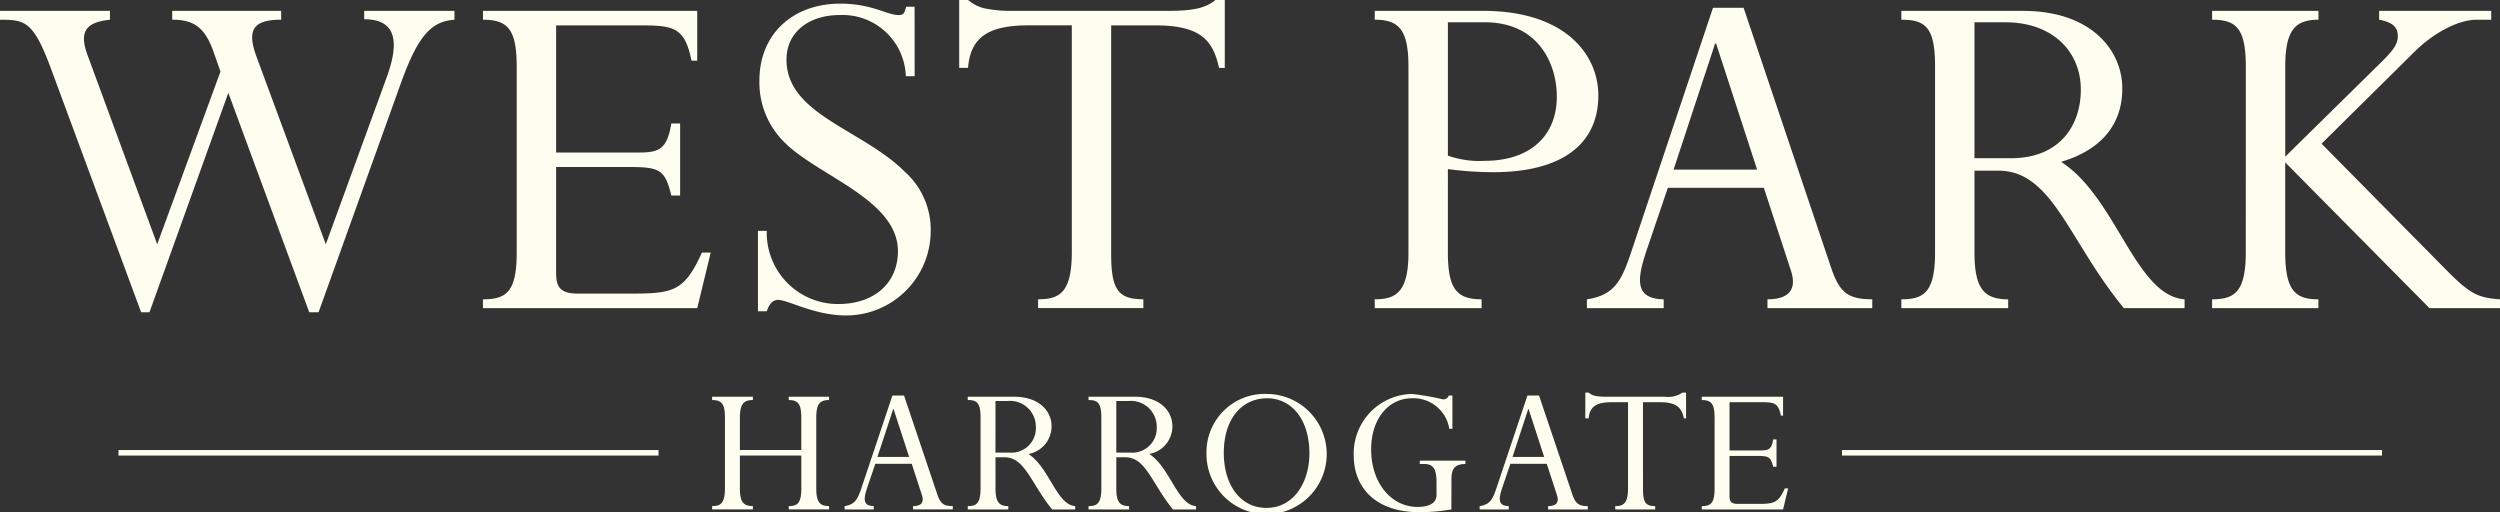
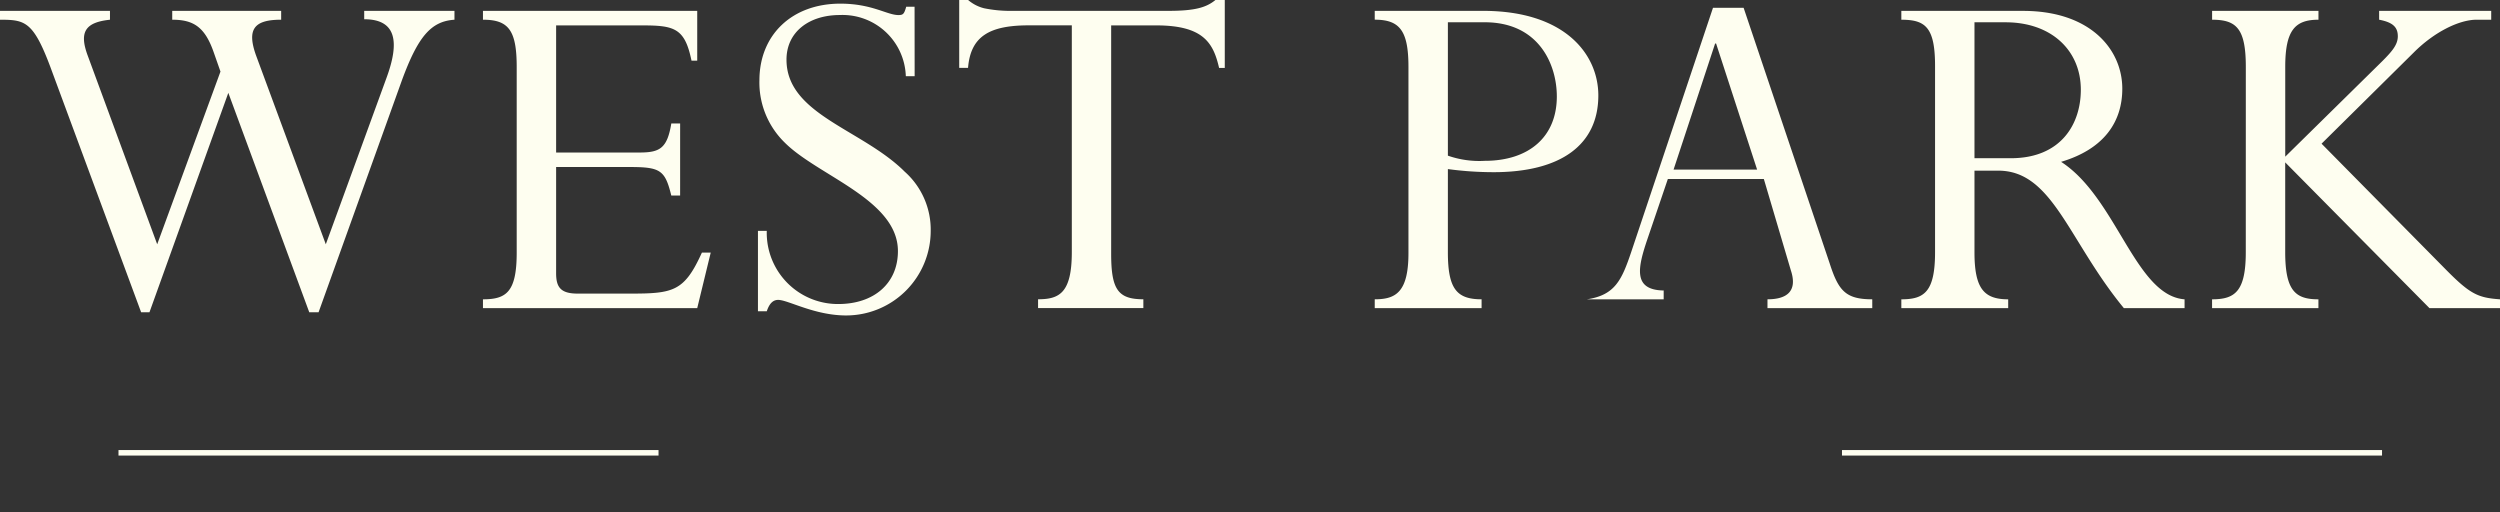
<svg xmlns="http://www.w3.org/2000/svg" width="209.675" height="42.959" viewBox="0 0 209.675 42.959">
  <rect x="0" y="0" width="209.675" height="42.959" fill="#333333" stroke="none" />
  <g id="Group_1279" data-name="Group 1279" transform="translate(1523.593 140.67)">
-     <path id="Path_21349" data-name="Path 21349" d="M212.761,562.158c0,3.306-.913,3.958-2.828,3.958v.74h8.92v-.74c-1.915,0-2.786-.7-2.786-3.958V554.63l12.1,12.226h5.919v-.74c-1.873-.131-2.524-.434-4.658-2.611l-10.312-10.442,7.745-7.659c1.7-1.7,3.785-2.739,5.265-2.739h1.219v-.74h-9.4v.74c1.13.217,1.567.609,1.567,1.392,0,.7-.479,1.261-1.305,2.088l-8.137,8.007v-7.528c0-3.089.827-3.958,2.786-3.958v-.74h-8.92v.74c2.043,0,2.828.738,2.828,3.958Zm-22.755-19.276h2.611c3.829,0,6.309,2.349,6.309,5.656,0,2.87-1.653,5.744-5.875,5.744h-3.045Zm0,12.443h2c4.567,0,5.873,5.873,10.531,11.531h5.09v-.74c-4.135-.306-5.7-8.528-10.356-11.53,3.654-1.088,5.133-3.4,5.133-6.134,0-3.309-2.7-6.526-8.31-6.526H183.872v.74c2,0,2.828.609,2.828,3.871v15.621c0,3.349-.915,3.958-2.828,3.958v.74h8.962v-.74c-2.045,0-2.828-.913-2.828-3.958Zm-18.23-.088h-7.007l3.484-10.571h.084Zm2.828,8.443c.565,1.7-.261,2.435-1.959,2.435v.74h8.789v-.74c-2.218,0-2.828-.7-3.568-3l-7.222-21.45h-2.568L161.2,562.2c-.782,2.3-1.35,3.568-3.7,3.916v.74h6.44v-.74c-2.611-.044-2.176-1.915-1.35-4.352l1.7-5h8.051Zm-28.763-20.8h3.089c4.567,0,6.048,3.568,6.048,6.221,0,3.4-2.349,5.4-6.048,5.4a7.969,7.969,0,0,1-3.089-.434Zm0,12.313a28.858,28.858,0,0,0,3.829.26c5.656,0,8.789-2.3,8.789-6.438,0-3.437-2.786-7.092-9.66-7.092h-9.093v.74c2.088,0,2.828.911,2.828,3.958v15.619c0,3.306-1.088,3.874-2.828,3.874v.74h8.962v-.74c-2.088,0-2.828-.871-2.828-3.958ZM117.6,543.142h3.787c3.958,0,4.785,1.48,5.265,3.568h.477v-5.7h-.782c-.784.652-1.784.913-3.96.913H109.337a10.984,10.984,0,0,1-2.391-.217,3.289,3.289,0,0,1-1.35-.7h-.74v5.7h.74c.217-2.61,1.74-3.568,5.09-3.568H114.3v19.016c0,3.435-1.046,3.958-2.83,3.958v.74H120.3v-.74c-2.134,0-2.7-.827-2.7-3.829Zm-16.488-1.567h-.7c-.173.611-.259.7-.652.7-.957,0-2.218-.957-4.873-.957-4.047,0-6.788,2.61-6.788,6.44a7.031,7.031,0,0,0,2.132,5.221c2.786,2.784,9.485,4.785,9.485,9.093,0,2.7-2,4.439-5,4.439a5.972,5.972,0,0,1-6-6.134h-.74v6.742h.74c.217-.652.523-.955.957-.955.827,0,3.045,1.305,5.7,1.305a7.094,7.094,0,0,0,7.092-7.092,6.5,6.5,0,0,0-2.176-4.962c-3.568-3.566-9.919-4.787-9.919-9.4,0-2.307,1.87-3.743,4.483-3.743a5.31,5.31,0,0,1,5.525,5.133h.74ZM81.45,551.366h-.74c-.348,2.132-1,2.438-2.7,2.438H71.049V543.142h7.178c2.743,0,3.612.217,4.177,2.958h.479v-4.175H64.913v.74c2.134,0,2.83.869,2.83,3.958V562.2c0,3.306-.871,3.916-2.83,3.916v.74h17.97l1.132-4.656h-.74c-1.48,3.264-2.393,3.437-6.048,3.437h-4.35c-1.394,0-1.828-.479-1.828-1.7V555.02h6.179c2.566,0,2.959.262,3.481,2.393h.74Zm-23.322-3.654c1.35-3.654,2.436-4.917,4.395-5.046v-.74h-7.57v.7c2.741,0,2.959,1.957,1.87,4.917L51.732,561.5,45.9,545.71c-.827-2.263-.175-3.045,2.088-3.045v-.74H38.852v.74c1.784,0,2.741.609,3.481,2.739l.565,1.611L37.591,561.5,31.76,545.666c-.74-2-.175-2.783,1.87-3v-.74H24.407v.74c2.088,0,2.786.128,4.222,3.958L36.243,567.2h.7l6.613-18.4,6.788,18.4h.782Z" transform="translate(-1548 -681.682)" fill="#fefef0" />
-     <path id="Path_21350" data-name="Path 21350" d="M142,560.555h-.278c-.131.81-.38.924-1.023.924H138.06v-4.045h2.724c1.04,0,1.369.085,1.584,1.122h.181v-1.581h-6.815v.278c.81,0,1.073.331,1.073,1.5v5.909c0,1.255-.331,1.485-1.073,1.485v.28h6.815l.428-1.765h-.28c-.561,1.238-.907,1.3-2.292,1.3h-1.653c-.527,0-.692-.181-.692-.643V561.94H140.4c.974,0,1.122.1,1.32.907H142Zm-11.2-3.121h1.436c1.5,0,1.816.561,2,1.354h.179v-2.161h-.3a2.157,2.157,0,0,1-1.5.348h-4.953a4.208,4.208,0,0,1-.907-.082,1.234,1.234,0,0,1-.512-.266h-.278v2.161h.278c.082-.991.662-1.354,1.932-1.354h1.371v7.214c0,1.3-.4,1.5-1.073,1.5v.28h3.351v-.28c-.81,0-1.023-.314-1.023-1.451Zm-8.287,4.591h-2.657l1.32-4.013h.032Zm1.073,3.2c.213.645-.1.924-.744.924v.28h3.334v-.28c-.841,0-1.073-.264-1.352-1.139l-2.741-8.135h-.972l-2.608,7.79c-.3.873-.512,1.352-1.4,1.485v.28h2.44v-.28c-.989-.017-.825-.726-.51-1.649l.645-1.9h3.053Zm-8.848-1.339c0-.825.247-1.269,1.172-1.269v-.278h-3.827v.278h.363c.776,0,1.04.411,1.04,1.567v1.025c0,.844-.909,1.008-1.584,1.008-2.246,0-3.9-2.05-3.9-4.821,0-2.592,1.47-4.291,3.418-4.291a3.038,3.038,0,0,1,3.136,2.558h.261v-2.788h-.3a.476.476,0,0,1-.529.312,21.242,21.242,0,0,0-2.573-.445,4.992,4.992,0,0,0-4.869,5.232c0,2.178,1.385,4.686,5.544,4.686a16.92,16.92,0,0,0,2.64-.23Zm-19.094-2.21c0-2.739,1.419-4.571,3.648-4.571,1.948,0,3.532,1.666,3.532,4.637,0,2.3-1.238,4.557-3.614,4.557-2.13,0-3.566-1.866-3.566-4.623m-1.451-.017a5.042,5.042,0,1,0,5.067-4.918,4.881,4.881,0,0,0-5.067,4.918m-7.564-4.325h.991a2.164,2.164,0,0,1,2.4,2.147,2.053,2.053,0,0,1-2.231,2.178H86.628Zm0,4.719h.759c1.735,0,2.229,2.229,3.994,4.376h1.932v-.28c-1.569-.114-2.164-3.235-3.926-4.374a2.349,2.349,0,0,0,1.944-2.328c0-1.255-1.021-2.473-3.15-2.473H84.3v.278c.761,0,1.073.23,1.073,1.47v5.926c0,1.272-.346,1.5-1.073,1.5v.28h3.4v-.28c-.776,0-1.073-.346-1.073-1.5Zm-10.134-4.719h.993a2.164,2.164,0,0,1,2.393,2.147,2.051,2.051,0,0,1-2.229,2.178H76.494Zm0,4.719h.761c1.733,0,2.229,2.229,3.994,4.376h1.929v-.28c-1.567-.114-2.159-3.235-3.924-4.374a2.351,2.351,0,0,0,1.944-2.328c0-1.255-1.023-2.473-3.153-2.473H74.17v.278c.759,0,1.073.23,1.073,1.47v5.926c0,1.272-.346,1.5-1.073,1.5v.28h3.4v-.28c-.776,0-1.073-.346-1.073-1.5Zm-7.243-.03H66.594l1.322-4.013h.032Zm1.073,3.2c.215.645-.1.924-.742.924v.28h3.332v-.28c-.841,0-1.071-.264-1.352-1.139l-2.739-8.135h-.974l-2.608,7.79c-.3.873-.51,1.352-1.4,1.485v.28h2.44v-.28c-.991-.017-.825-.726-.51-1.649l.643-1.9h3.056Zm-10.115-3.319v2.741c0,1.255-.312,1.5-1.056,1.5v.28h3.382v-.28c-.81,0-1.073-.38-1.073-1.5v-5.892c0-1.124.264-1.5,1.073-1.5v-.278H59.152v.278c.81,0,1.056.346,1.056,1.5v2.691H55.057v-2.691c0-1.206.348-1.5,1.09-1.5v-.278H52.731v.278c.843,0,1.075.38,1.075,1.5v5.892c0,1.255-.348,1.5-1.075,1.5v.28h3.416v-.28c-.81,0-1.09-.363-1.09-1.5v-2.741Z" transform="translate(-1516.597 -664.371)" fill="#fefef0" />
+     <path id="Path_21349" data-name="Path 21349" d="M212.761,562.158c0,3.306-.913,3.958-2.828,3.958v.74h8.92v-.74c-1.915,0-2.786-.7-2.786-3.958V554.63l12.1,12.226h5.919v-.74c-1.873-.131-2.524-.434-4.658-2.611l-10.312-10.442,7.745-7.659c1.7-1.7,3.785-2.739,5.265-2.739h1.219v-.74h-9.4v.74c1.13.217,1.567.609,1.567,1.392,0,.7-.479,1.261-1.305,2.088l-8.137,8.007v-7.528c0-3.089.827-3.958,2.786-3.958v-.74h-8.92v.74c2.043,0,2.828.738,2.828,3.958Zm-22.755-19.276h2.611c3.829,0,6.309,2.349,6.309,5.656,0,2.87-1.653,5.744-5.875,5.744h-3.045Zm0,12.443h2c4.567,0,5.873,5.873,10.531,11.531h5.09v-.74c-4.135-.306-5.7-8.528-10.356-11.53,3.654-1.088,5.133-3.4,5.133-6.134,0-3.309-2.7-6.526-8.31-6.526H183.872v.74c2,0,2.828.609,2.828,3.871v15.621c0,3.349-.915,3.958-2.828,3.958v.74h8.962v-.74c-2.045,0-2.828-.913-2.828-3.958Zm-18.23-.088h-7.007l3.484-10.571h.084Zm2.828,8.443c.565,1.7-.261,2.435-1.959,2.435v.74h8.789v-.74c-2.218,0-2.828-.7-3.568-3l-7.222-21.45h-2.568L161.2,562.2c-.782,2.3-1.35,3.568-3.7,3.916h6.44v-.74c-2.611-.044-2.176-1.915-1.35-4.352l1.7-5h8.051Zm-28.763-20.8h3.089c4.567,0,6.048,3.568,6.048,6.221,0,3.4-2.349,5.4-6.048,5.4a7.969,7.969,0,0,1-3.089-.434Zm0,12.313a28.858,28.858,0,0,0,3.829.26c5.656,0,8.789-2.3,8.789-6.438,0-3.437-2.786-7.092-9.66-7.092h-9.093v.74c2.088,0,2.828.911,2.828,3.958v15.619c0,3.306-1.088,3.874-2.828,3.874v.74h8.962v-.74c-2.088,0-2.828-.871-2.828-3.958ZM117.6,543.142h3.787c3.958,0,4.785,1.48,5.265,3.568h.477v-5.7h-.782c-.784.652-1.784.913-3.96.913H109.337a10.984,10.984,0,0,1-2.391-.217,3.289,3.289,0,0,1-1.35-.7h-.74v5.7h.74c.217-2.61,1.74-3.568,5.09-3.568H114.3v19.016c0,3.435-1.046,3.958-2.83,3.958v.74H120.3v-.74c-2.134,0-2.7-.827-2.7-3.829Zm-16.488-1.567h-.7c-.173.611-.259.7-.652.7-.957,0-2.218-.957-4.873-.957-4.047,0-6.788,2.61-6.788,6.44a7.031,7.031,0,0,0,2.132,5.221c2.786,2.784,9.485,4.785,9.485,9.093,0,2.7-2,4.439-5,4.439a5.972,5.972,0,0,1-6-6.134h-.74v6.742h.74c.217-.652.523-.955.957-.955.827,0,3.045,1.305,5.7,1.305a7.094,7.094,0,0,0,7.092-7.092,6.5,6.5,0,0,0-2.176-4.962c-3.568-3.566-9.919-4.787-9.919-9.4,0-2.307,1.87-3.743,4.483-3.743a5.31,5.31,0,0,1,5.525,5.133h.74ZM81.45,551.366h-.74c-.348,2.132-1,2.438-2.7,2.438H71.049V543.142h7.178c2.743,0,3.612.217,4.177,2.958h.479v-4.175H64.913v.74c2.134,0,2.83.869,2.83,3.958V562.2c0,3.306-.871,3.916-2.83,3.916v.74h17.97l1.132-4.656h-.74c-1.48,3.264-2.393,3.437-6.048,3.437h-4.35c-1.394,0-1.828-.479-1.828-1.7V555.02h6.179c2.566,0,2.959.262,3.481,2.393h.74Zm-23.322-3.654c1.35-3.654,2.436-4.917,4.395-5.046v-.74h-7.57v.7c2.741,0,2.959,1.957,1.87,4.917L51.732,561.5,45.9,545.71c-.827-2.263-.175-3.045,2.088-3.045v-.74H38.852v.74c1.784,0,2.741.609,3.481,2.739l.565,1.611L37.591,561.5,31.76,545.666c-.74-2-.175-2.783,1.87-3v-.74H24.407v.74c2.088,0,2.786.128,4.222,3.958L36.243,567.2h.7l6.613-18.4,6.788,18.4h.782Z" transform="translate(-1548 -681.682)" fill="#fefef0" />
    <rect id="Rectangle_684" data-name="Rectangle 684" width="45.293" height="0.462" transform="translate(-1513.655 -102.924)" fill="#fefef0" />
    <rect id="Rectangle_685" data-name="Rectangle 685" width="45.293" height="0.462" transform="translate(-1369.105 -102.924)" fill="#fefef0" />
  </g>
</svg>